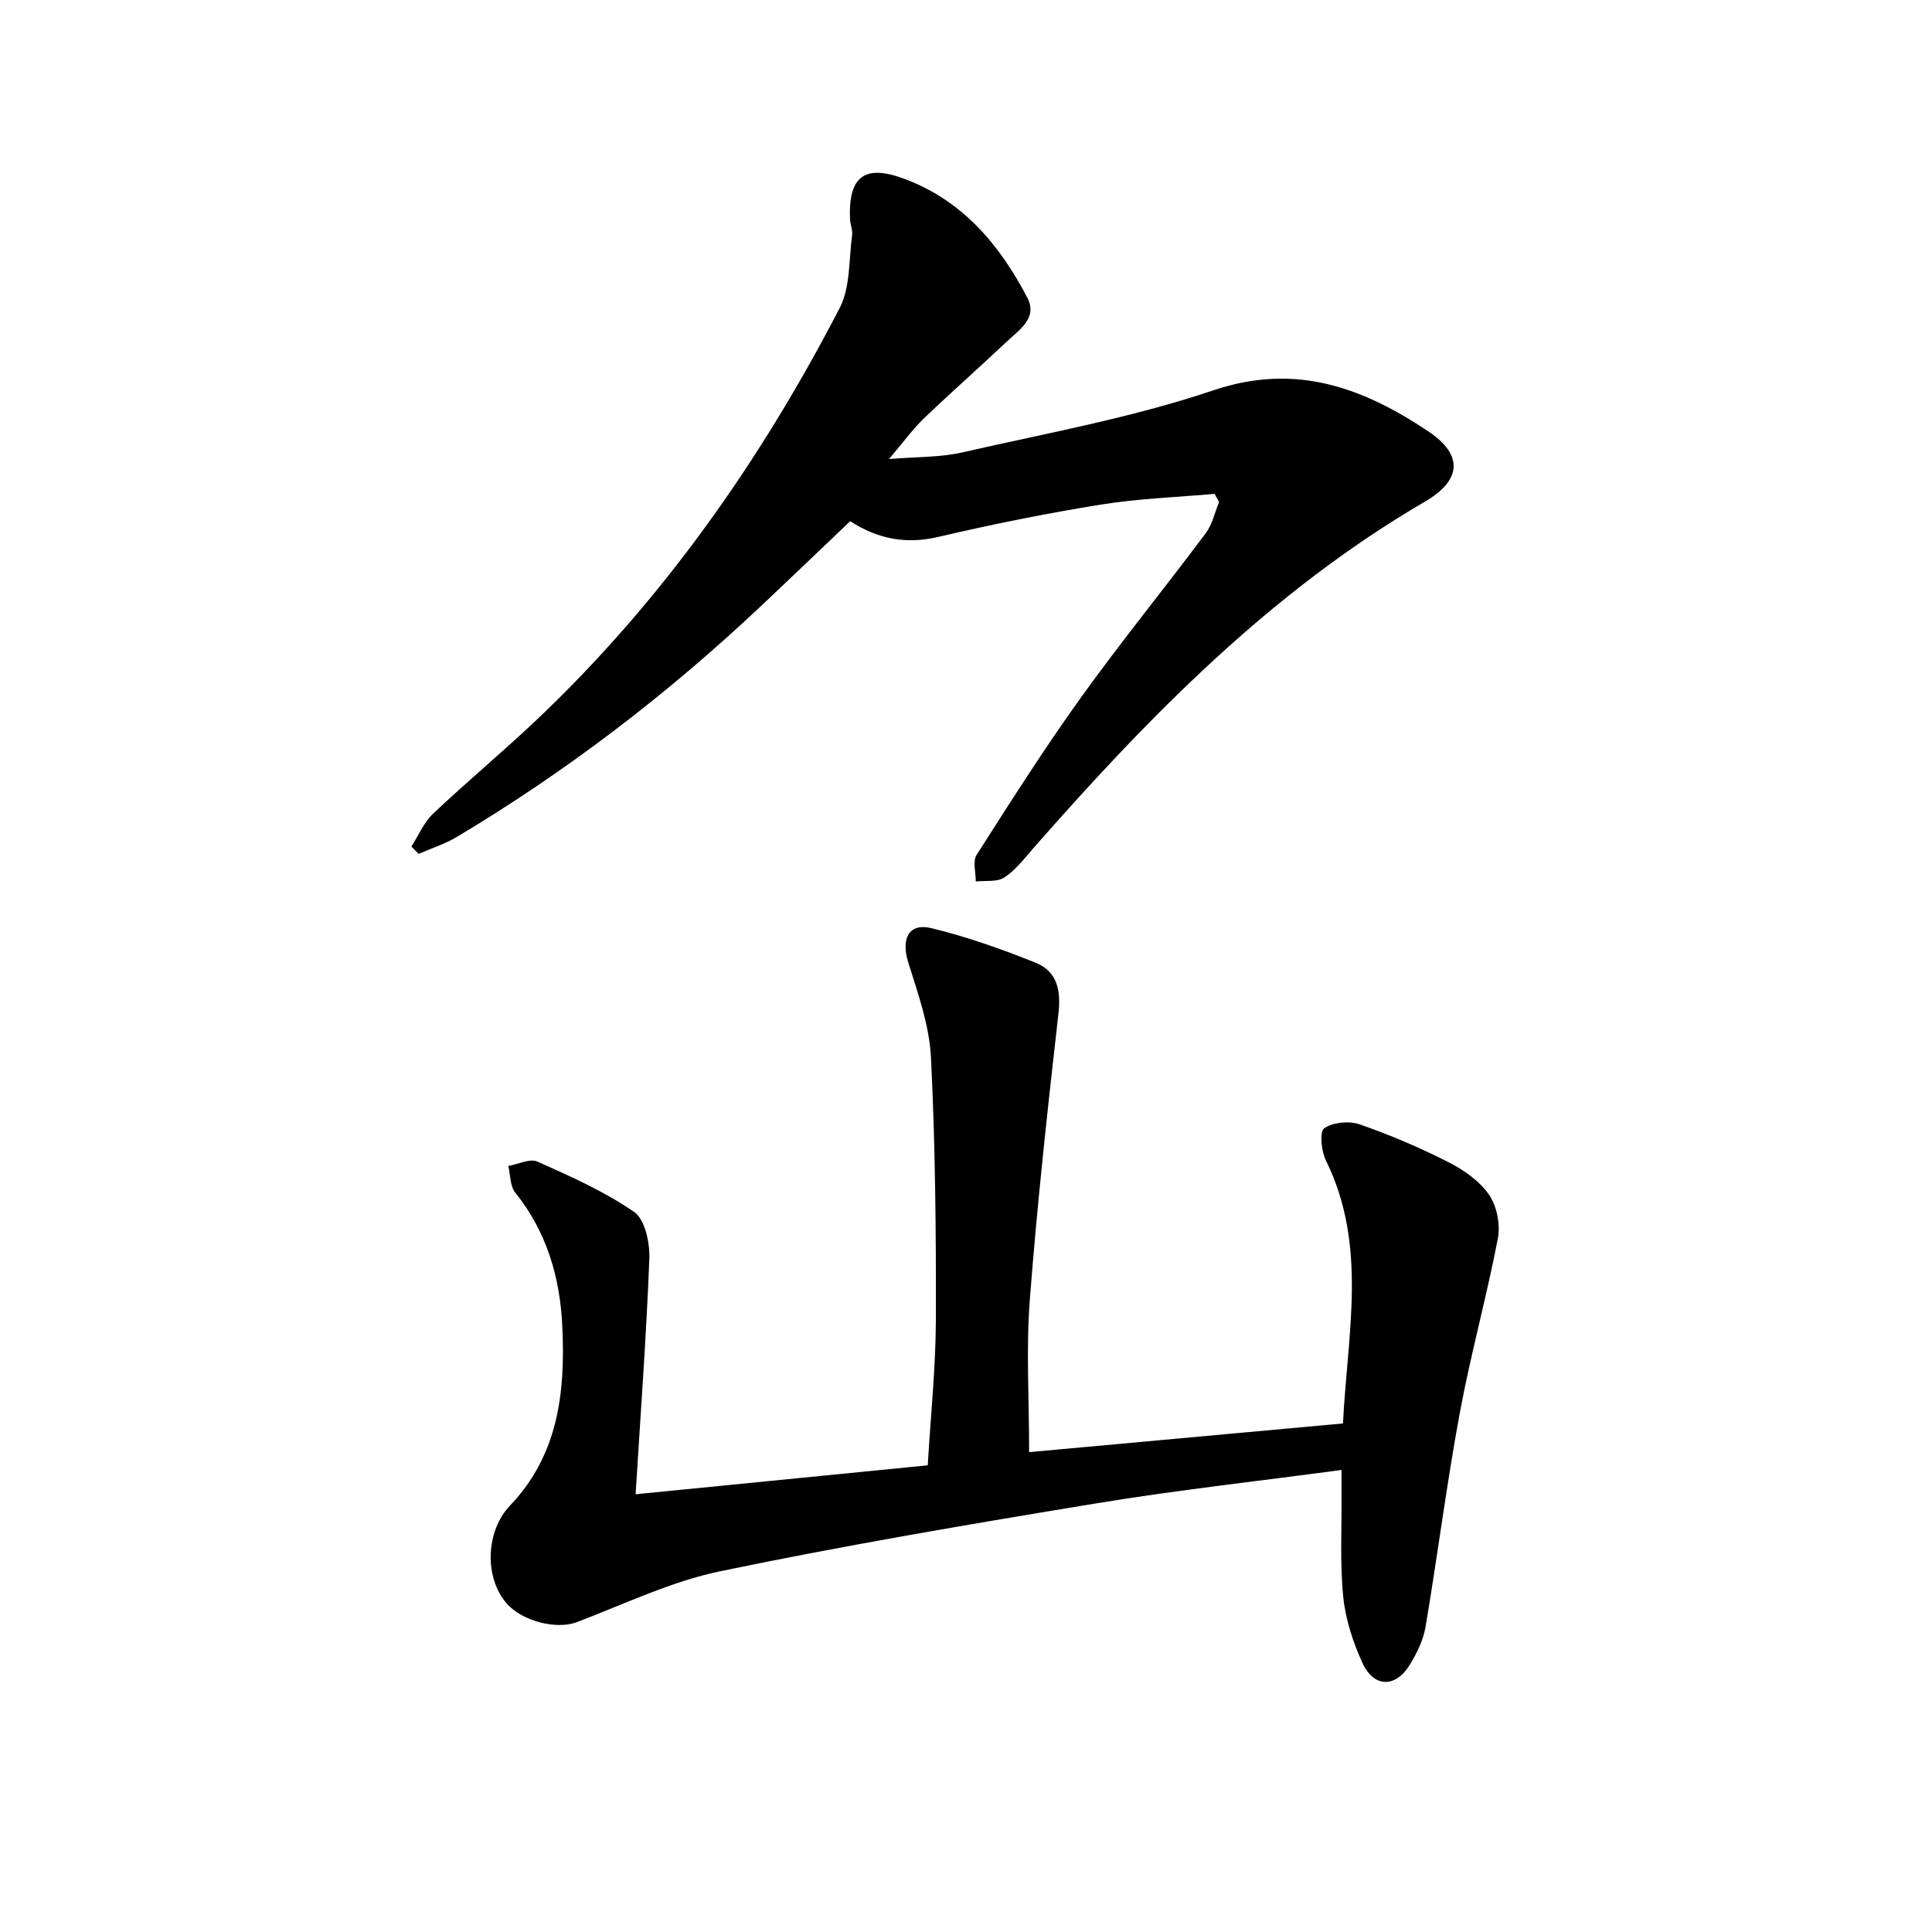
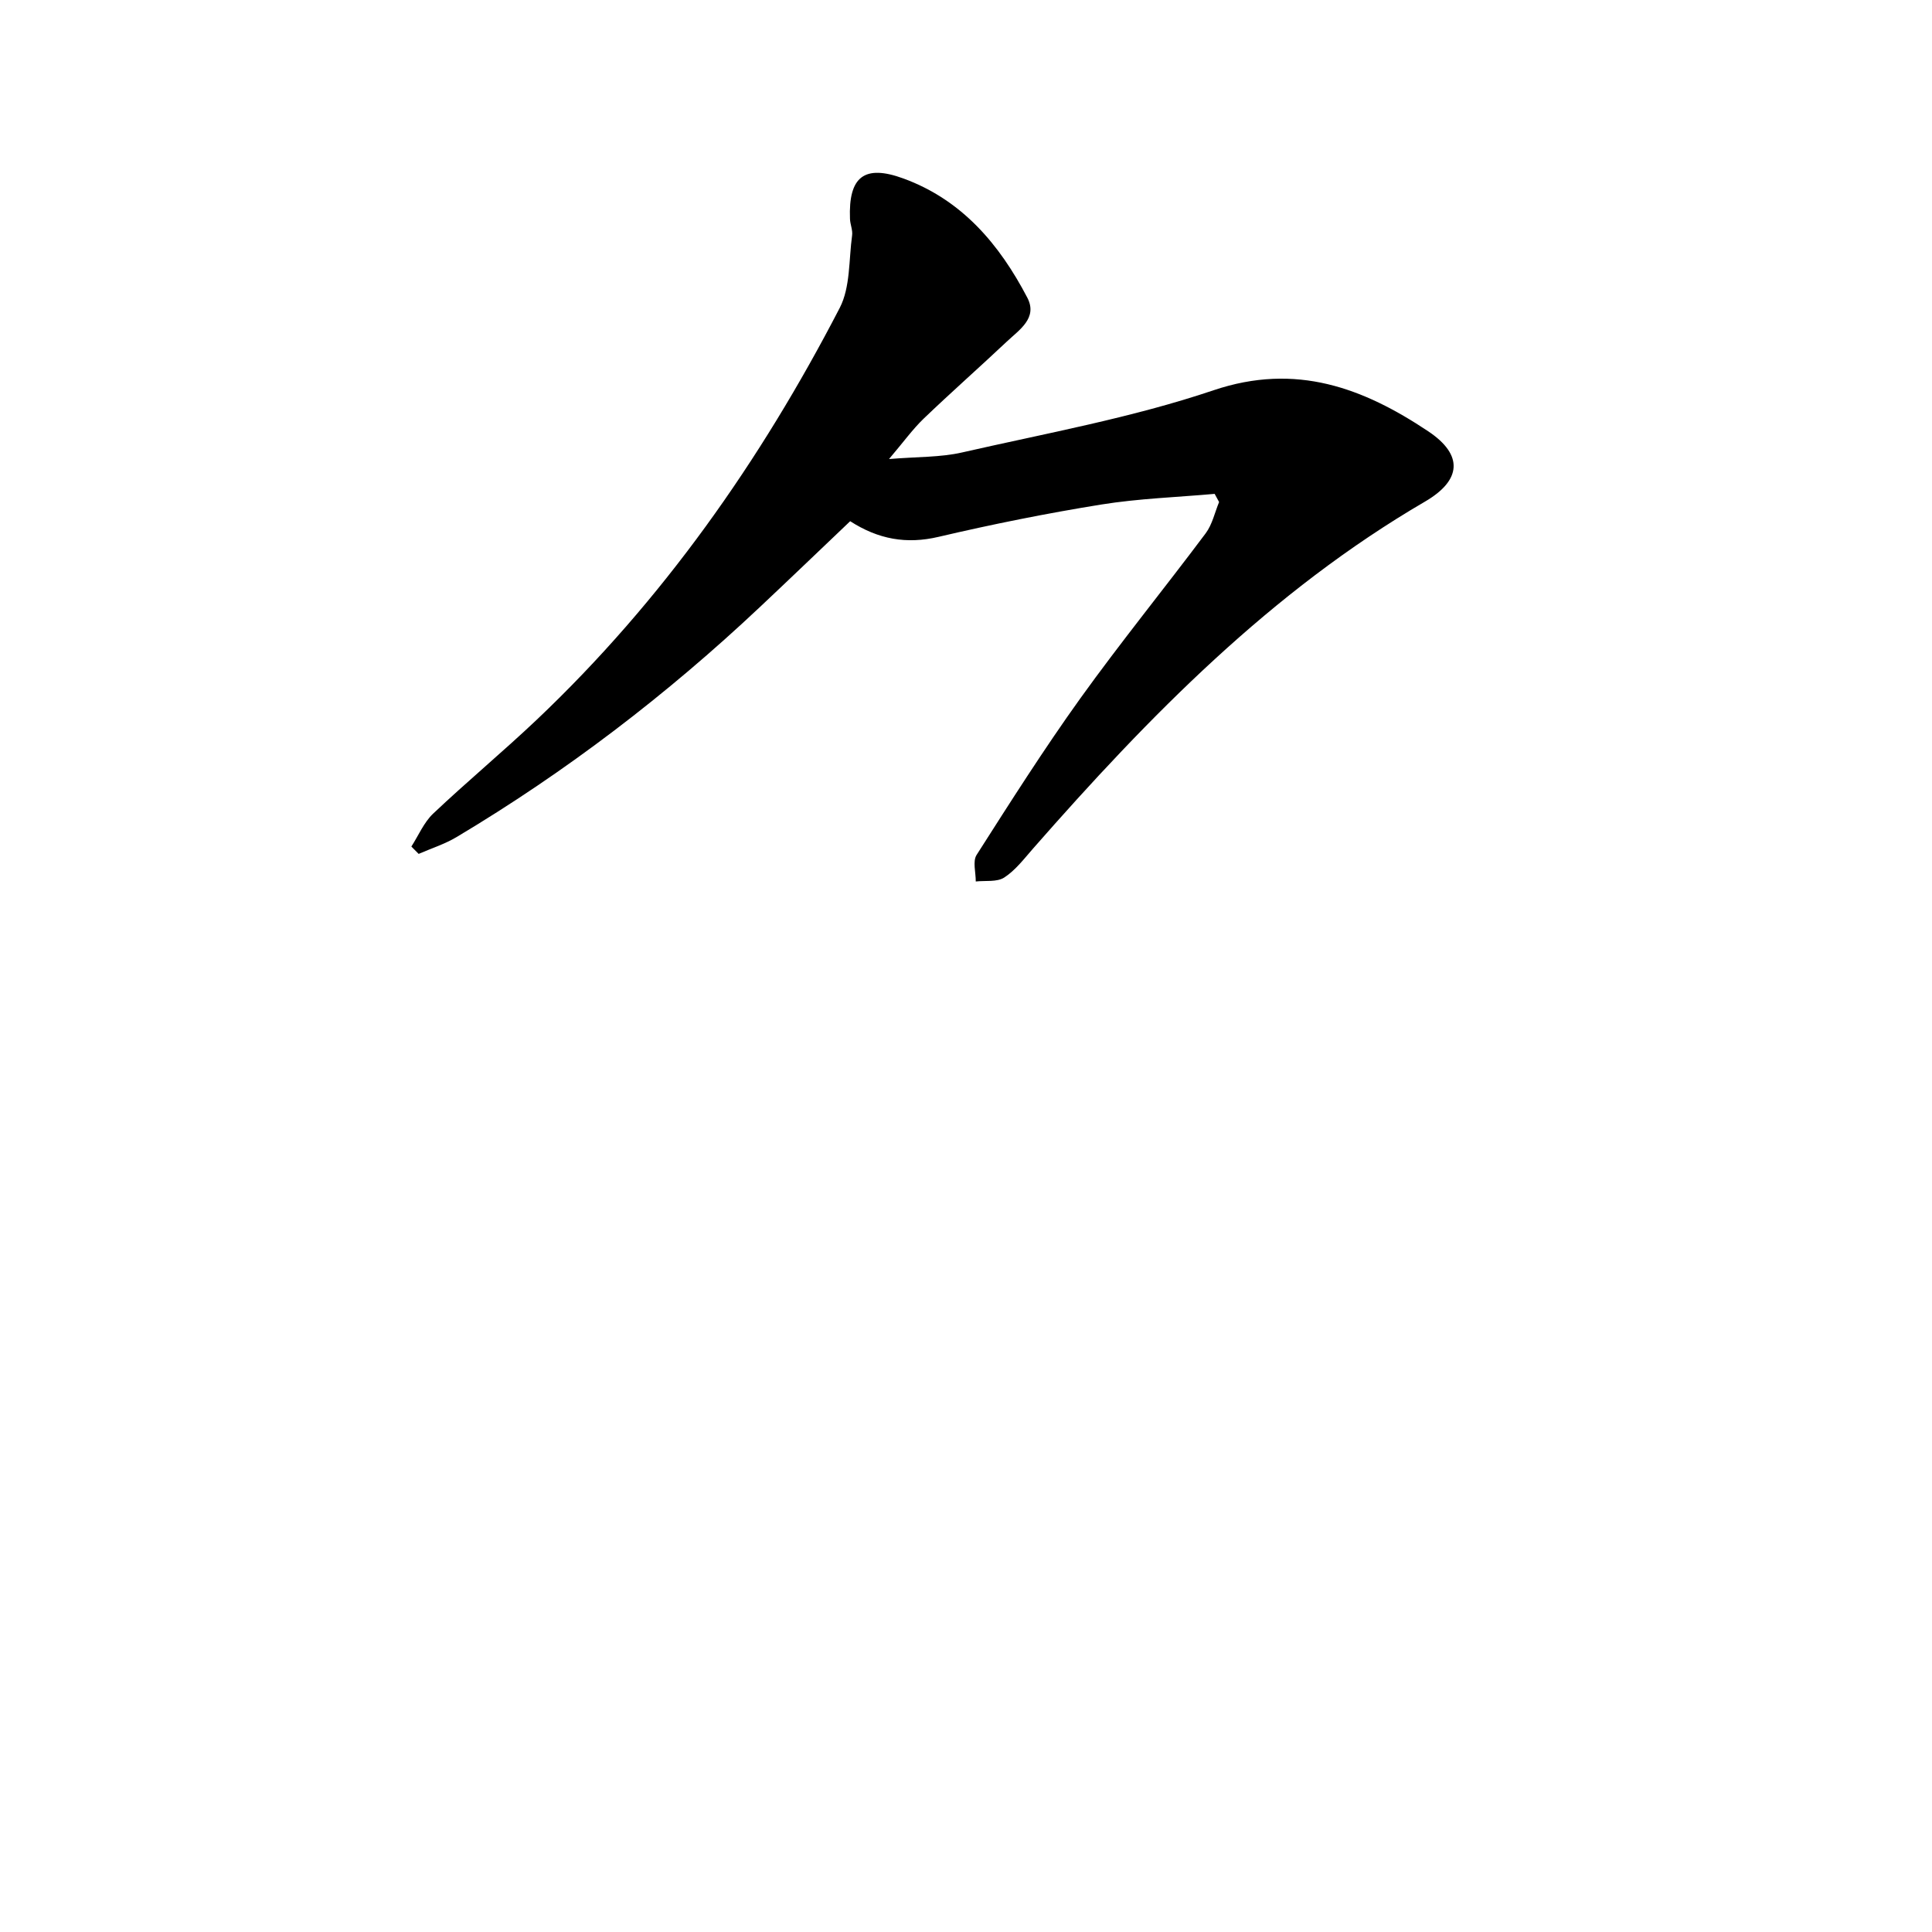
<svg xmlns="http://www.w3.org/2000/svg" enable-background="new 0 0 400 400" viewBox="0 0 400 400">
-   <path d="m131.6 309.37c20.77-2.06 40.41-4.01 60.48-5.99.6-10.25 1.65-20.18 1.68-30.12.05-18.1-.11-36.21-1.01-54.28-.33-6.64-2.68-13.25-4.7-19.7-1.54-4.93.07-8.27 4.86-7.1 7.34 1.8 14.54 4.33 21.56 7.17 4.35 1.76 5.22 5.63 4.68 10.39-2.24 19.77-4.42 39.56-5.94 59.39-.78 10.2-.14 20.52-.14 31.52 21.11-1.93 42.69-3.9 64.98-5.94.89-18.47 5.19-36.77-3.55-54.48-.95-1.93-1.33-5.95-.35-6.63 1.82-1.25 5.14-1.57 7.33-.82 6.26 2.17 12.41 4.79 18.33 7.79 3.19 1.62 6.48 3.9 8.46 6.76 1.64 2.36 2.39 6.2 1.85 9.06-2.33 12.15-5.67 24.12-7.91 36.28-2.71 14.66-4.59 29.48-7.07 44.19-.46 2.71-1.79 5.4-3.24 7.78-2.95 4.86-7.46 4.82-9.84-.39-1.97-4.31-3.51-9.08-3.97-13.77-.69-7.06-.28-14.23-.34-21.35-.01-1.44 0-2.89 0-4.79-17.2 2.31-34.02 4.16-50.68 6.9-26.02 4.28-52.05 8.69-77.86 14.05-10.23 2.12-19.95 6.82-29.81 10.57-4.11 1.56-11.32-.14-14.58-3.98-4.67-5.49-4.16-15.02.77-20.17 10.01-10.46 11.48-23.47 10.83-37.12-.49-10.25-3.24-19.56-9.76-27.7-1.08-1.34-.97-3.63-1.42-5.49 2.03-.35 4.46-1.6 6.02-.91 6.88 3.08 13.88 6.17 20.03 10.43 2.26 1.56 3.27 6.4 3.15 9.67-.62 15.95-1.8 31.84-2.84 48.78z" />
  <path d="m251.48 102.25c-7.83.7-15.74.96-23.49 2.21-11.29 1.82-22.54 4.08-33.68 6.69-6.64 1.56-12.46.51-18.29-3.24-6.27 5.97-12.48 11.93-18.74 17.82-19.22 18.09-40.07 34.04-62.74 47.57-2.44 1.46-5.23 2.34-7.86 3.49-.5-.51-1-1.02-1.51-1.52 1.48-2.3 2.59-5 4.52-6.83 7.01-6.63 14.45-12.81 21.46-19.45 26-24.65 46.31-53.57 62.71-85.25 2.22-4.3 1.86-9.95 2.56-15 .15-1.1-.4-2.28-.44-3.43-.34-8.75 2.98-11.31 11.05-8.36 12.15 4.44 19.9 13.65 25.66 24.67 2.21 4.23-1.66 6.66-4.25 9.11-5.69 5.36-11.56 10.53-17.2 15.94-2.26 2.17-4.12 4.77-7.18 8.37 5.9-.49 10.64-.34 15.11-1.36 17.44-3.98 35.19-7.18 52.08-12.88 17.09-5.76 31.02-.46 44.44 8.49 7.36 4.91 6.89 10.16-.66 14.56-31.84 18.57-57.14 44.46-81.15 71.84-1.86 2.12-3.65 4.49-5.96 5.99-1.51.98-3.9.6-5.9.82.02-1.85-.67-4.16.17-5.49 6.97-10.93 13.93-21.89 21.48-32.42 8.34-11.61 17.38-22.72 25.95-34.17 1.37-1.83 1.88-4.3 2.78-6.48-.31-.55-.61-1.12-.92-1.69z" />
</svg>